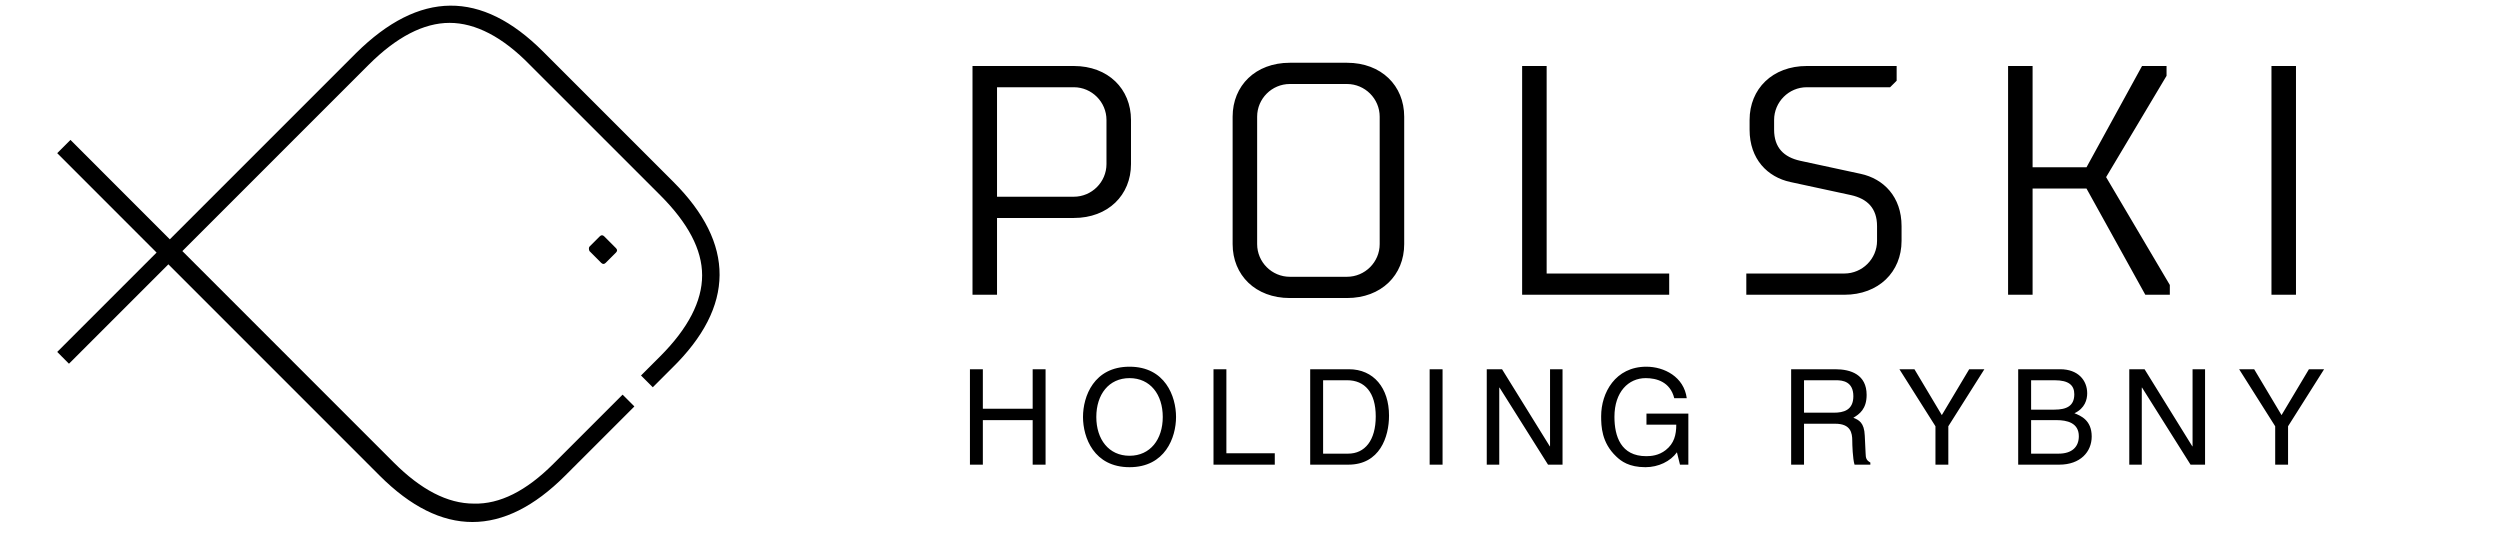
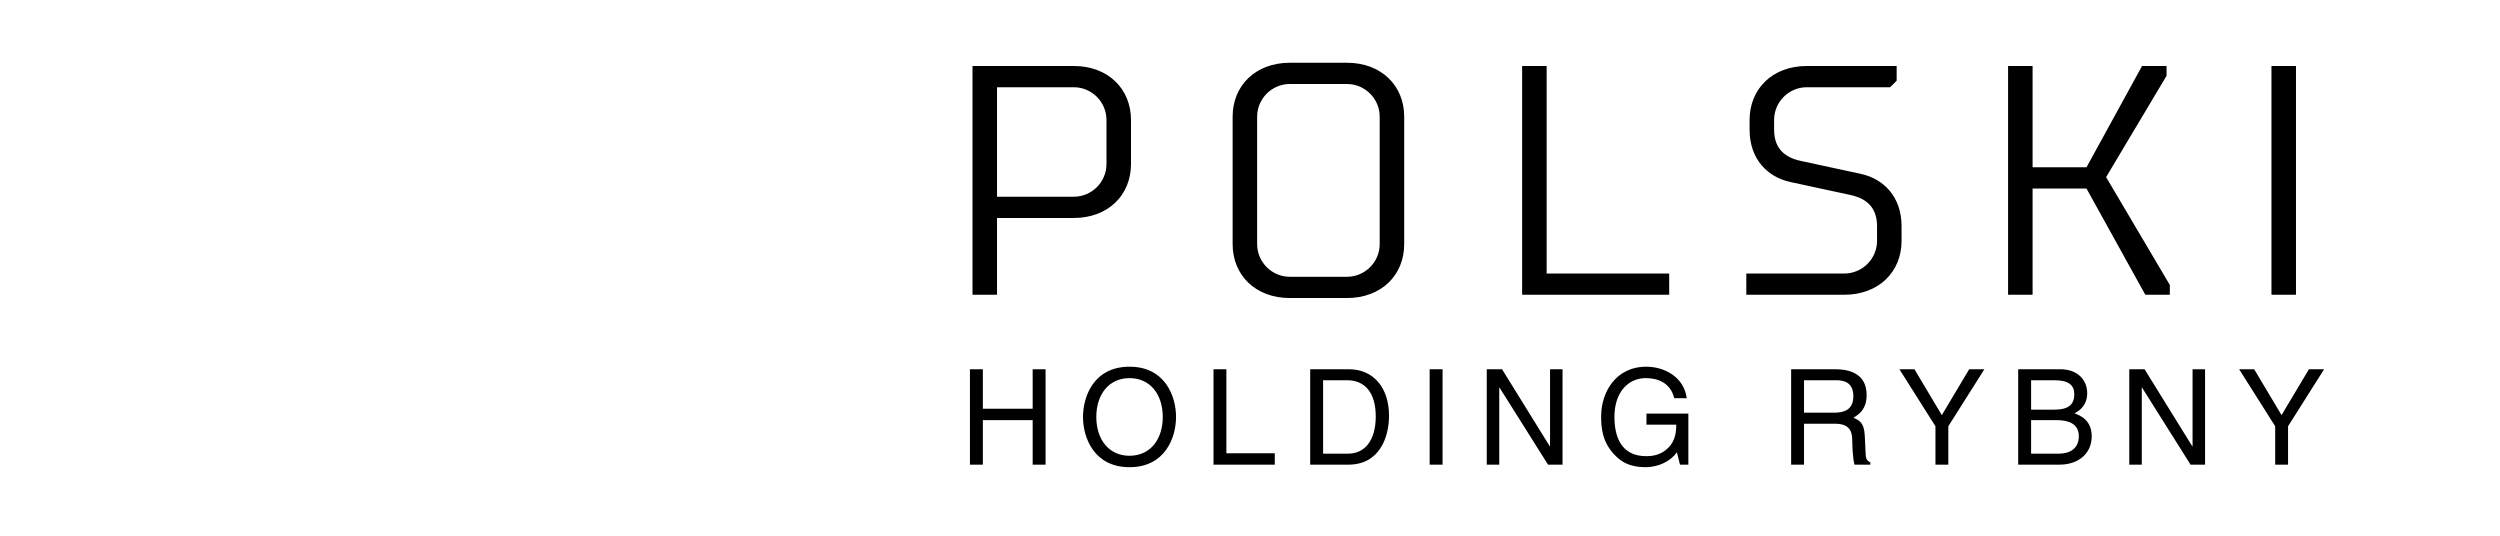
<svg xmlns="http://www.w3.org/2000/svg" width="350" zoomAndPan="magnify" viewBox="0 0 262.5 56.25" height="75" preserveAspectRatio="xMidYMid meet" version="1.0">
-   <path fill="#000000" d="M 70.707 19.098 L 57.023 5.414 C 50.531 -1.078 44.039 -1 37.391 5.57 L 17.832 25.129 L 7.398 14.691 L 6.008 16.082 L 16.441 26.52 L 6.008 36.953 L 7.242 38.191 L 17.68 27.754 L 39.863 49.941 C 46.355 56.434 52.852 56.434 59.344 49.941 L 66.609 42.676 L 65.371 41.438 L 58.105 48.703 C 55.246 51.562 52.465 52.953 49.758 52.879 C 46.977 52.879 44.191 51.41 41.332 48.551 L 19.148 26.363 L 27.496 18.016 L 30.973 14.535 L 38.703 6.809 C 41.641 3.871 44.5 2.402 47.207 2.402 C 49.914 2.402 52.773 3.871 55.633 6.809 L 69.316 20.488 C 72.254 23.426 73.723 26.211 73.723 28.914 C 73.723 31.621 72.254 34.48 69.316 37.418 L 67.305 39.426 L 68.543 40.664 L 70.551 38.656 C 77.199 32.16 77.199 25.59 70.707 19.098 Z M 70.707 19.098 " fill-opacity="1" fill-rule="nonzero" />
-   <path fill="#000000" d="M 61.895 26.363 L 63.129 27.602 C 63.285 27.754 63.441 27.754 63.594 27.602 L 64.676 26.52 C 64.832 26.363 64.832 26.211 64.676 26.055 L 63.441 24.816 C 63.285 24.664 63.129 24.664 62.977 24.816 L 61.895 25.898 C 61.816 25.977 61.816 26.211 61.895 26.363 Z M 61.895 26.363 " fill-opacity="1" fill-rule="nonzero" />
  <path fill="#000000" d="M 108.43 42.914 L 108.43 38.77 L 109.785 38.77 L 109.785 48.789 L 108.43 48.789 L 108.43 44.113 L 103.199 44.113 L 103.199 48.789 L 101.844 48.789 L 101.844 38.77 L 103.199 38.77 L 103.199 42.914 Z M 122.09 43.781 C 122.09 41.422 120.777 39.703 118.602 39.703 C 116.422 39.703 115.113 41.422 115.113 43.781 C 115.113 46.137 116.422 47.855 118.602 47.855 C 120.777 47.855 122.09 46.137 122.09 43.781 Z M 123.484 43.781 C 123.484 45.941 122.34 49.055 118.602 49.055 C 114.859 49.055 113.715 45.941 113.715 43.781 C 113.715 41.617 114.859 38.504 118.602 38.504 C 122.34 38.504 123.484 41.617 123.484 43.781 Z M 128.77 38.77 L 128.77 47.59 L 133.852 47.59 L 133.852 48.789 L 127.418 48.789 L 127.418 38.77 Z M 137.57 48.789 L 137.57 38.77 L 141.633 38.77 C 144.242 38.77 145.848 40.75 145.848 43.641 C 145.848 45.887 144.871 48.789 141.578 48.789 Z M 138.926 39.926 L 138.926 47.633 L 141.551 47.633 C 143.309 47.633 144.453 46.25 144.453 43.723 C 144.453 41.199 143.293 39.926 141.453 39.926 Z M 151.469 38.77 L 151.469 48.789 L 150.113 48.789 L 150.113 38.77 Z M 162.754 46.863 L 162.754 38.77 L 164.066 38.77 L 164.066 48.789 L 162.543 48.789 L 157.449 40.695 L 157.422 40.695 L 157.422 48.789 L 156.109 48.789 L 156.109 38.77 L 157.715 38.77 L 162.727 46.863 Z M 172.879 44.59 L 172.879 43.43 L 177.277 43.43 L 177.277 48.789 L 176.398 48.789 L 176.078 47.492 C 175.395 48.441 174.137 49.055 172.77 49.055 C 171.051 49.055 170.215 48.426 169.699 47.926 C 168.164 46.473 168.121 44.758 168.121 43.695 C 168.121 41.254 169.602 38.504 172.867 38.504 C 174.738 38.504 176.816 39.566 177.109 41.812 L 175.797 41.812 C 175.363 40.066 173.898 39.703 172.797 39.703 C 170.996 39.703 169.516 41.141 169.516 43.766 C 169.516 45.805 170.188 47.898 172.852 47.898 C 173.355 47.898 174.164 47.84 174.906 47.254 C 175.785 46.559 176.008 45.664 176.008 44.59 Z M 189.422 44.492 L 189.422 48.789 L 188.07 48.789 L 188.07 38.77 L 192.703 38.77 C 194.352 38.77 195.996 39.34 195.996 41.465 C 195.996 42.941 195.242 43.488 194.602 43.863 C 195.172 44.102 195.746 44.352 195.801 45.746 L 195.887 47.562 C 195.898 48.121 195.969 48.328 196.387 48.566 L 196.387 48.789 L 194.727 48.789 C 194.531 48.176 194.488 46.656 194.488 46.277 C 194.488 45.453 194.32 44.492 192.703 44.492 Z M 189.422 39.926 L 189.422 43.332 L 192.562 43.332 C 193.555 43.332 194.602 43.082 194.602 41.602 C 194.602 40.055 193.469 39.926 192.801 39.926 Z M 204.574 44.758 L 204.574 48.789 L 203.223 48.789 L 203.223 44.758 L 199.438 38.77 L 201.016 38.77 L 203.891 43.586 L 206.766 38.77 L 208.359 38.77 Z M 213.266 39.926 L 213.266 43.012 L 215.707 43.012 C 217.004 43.012 217.801 42.621 217.801 41.395 C 217.801 40.457 217.23 39.926 215.723 39.926 Z M 211.91 48.789 L 211.91 38.77 L 216.32 38.77 C 218.191 38.77 219.156 39.926 219.156 41.297 C 219.156 41.953 218.918 42.871 217.816 43.391 C 218.473 43.652 219.629 44.113 219.629 45.832 C 219.629 47.438 218.441 48.789 216.223 48.789 Z M 213.266 44.113 L 213.266 47.633 L 216.152 47.633 C 217.562 47.633 218.277 46.922 218.277 45.805 C 218.277 44.395 217.035 44.113 215.93 44.113 Z M 230.219 46.863 L 230.219 38.77 L 231.531 38.77 L 231.531 48.789 L 230.008 48.789 L 224.914 40.695 L 224.887 40.695 L 224.887 48.789 L 223.574 48.789 L 223.574 38.77 L 225.18 38.77 L 230.191 46.863 Z M 240.246 44.758 L 240.246 48.789 L 238.895 48.789 L 238.895 44.758 L 235.109 38.77 L 236.688 38.77 L 239.562 43.586 L 242.438 38.77 L 244.031 38.77 Z M 240.246 44.758 " fill-opacity="1" fill-rule="nonzero" />
  <path fill="#000000" d="M 104.688 30.949 L 102.113 30.949 L 102.113 6.93 L 112.75 6.93 C 116.352 6.93 118.754 9.332 118.754 12.594 L 118.754 17.227 C 118.754 20.484 116.352 22.887 112.75 22.887 L 104.688 22.887 Z M 112.75 9.16 L 104.688 9.16 L 104.688 20.656 L 112.75 20.656 C 114.637 20.656 116.18 19.113 116.18 17.227 L 116.18 12.594 C 116.18 10.707 114.637 9.16 112.75 9.16 Z M 129.426 25.633 L 129.426 12.25 C 129.426 8.992 131.828 6.59 135.43 6.59 L 141.434 6.59 C 145.039 6.59 147.441 8.992 147.441 12.25 L 147.441 25.633 C 147.441 28.891 145.039 31.293 141.434 31.293 L 135.43 31.293 C 131.828 31.293 129.426 28.891 129.426 25.633 Z M 144.867 25.633 L 144.867 12.25 C 144.867 10.363 143.32 8.82 141.434 8.82 L 135.43 8.82 C 133.543 8.82 132 10.363 132 12.25 L 132 25.633 C 132 27.52 133.543 29.062 135.43 29.062 L 141.434 29.062 C 143.32 29.062 144.867 27.52 144.867 25.633 Z M 159.824 6.93 L 162.398 6.93 L 162.398 28.719 L 175.266 28.719 L 175.266 30.949 L 159.824 30.949 Z M 183.707 13.621 L 183.707 12.594 C 183.707 9.332 186.109 6.93 189.711 6.93 L 199.148 6.93 L 199.148 8.477 L 198.461 9.16 L 189.711 9.16 C 187.824 9.16 186.281 10.707 186.281 12.594 L 186.281 13.621 C 186.281 15.508 187.309 16.504 189.027 16.883 L 195.375 18.254 C 197.773 18.77 199.664 20.656 199.664 23.746 L 199.664 25.289 C 199.664 28.547 197.262 30.949 193.656 30.949 L 183.363 30.949 L 183.363 28.719 L 193.656 28.719 C 195.547 28.719 197.09 27.176 197.09 25.289 L 197.09 23.746 C 197.09 21.855 196.059 20.863 194.344 20.484 L 187.996 19.113 C 185.594 18.598 183.707 16.711 183.707 13.621 Z M 213.422 6.93 L 213.422 17.566 L 219.082 17.566 L 224.914 6.93 L 227.488 6.93 L 227.488 7.961 L 221.141 18.598 L 227.832 29.922 L 227.832 30.949 L 225.258 30.949 L 219.082 19.797 L 213.422 19.797 L 213.422 30.949 L 210.848 30.949 L 210.848 6.93 Z M 241.078 30.949 L 238.504 30.949 L 238.504 6.93 L 241.078 6.93 Z M 241.078 30.949 " fill-opacity="1" fill-rule="nonzero" />
</svg>